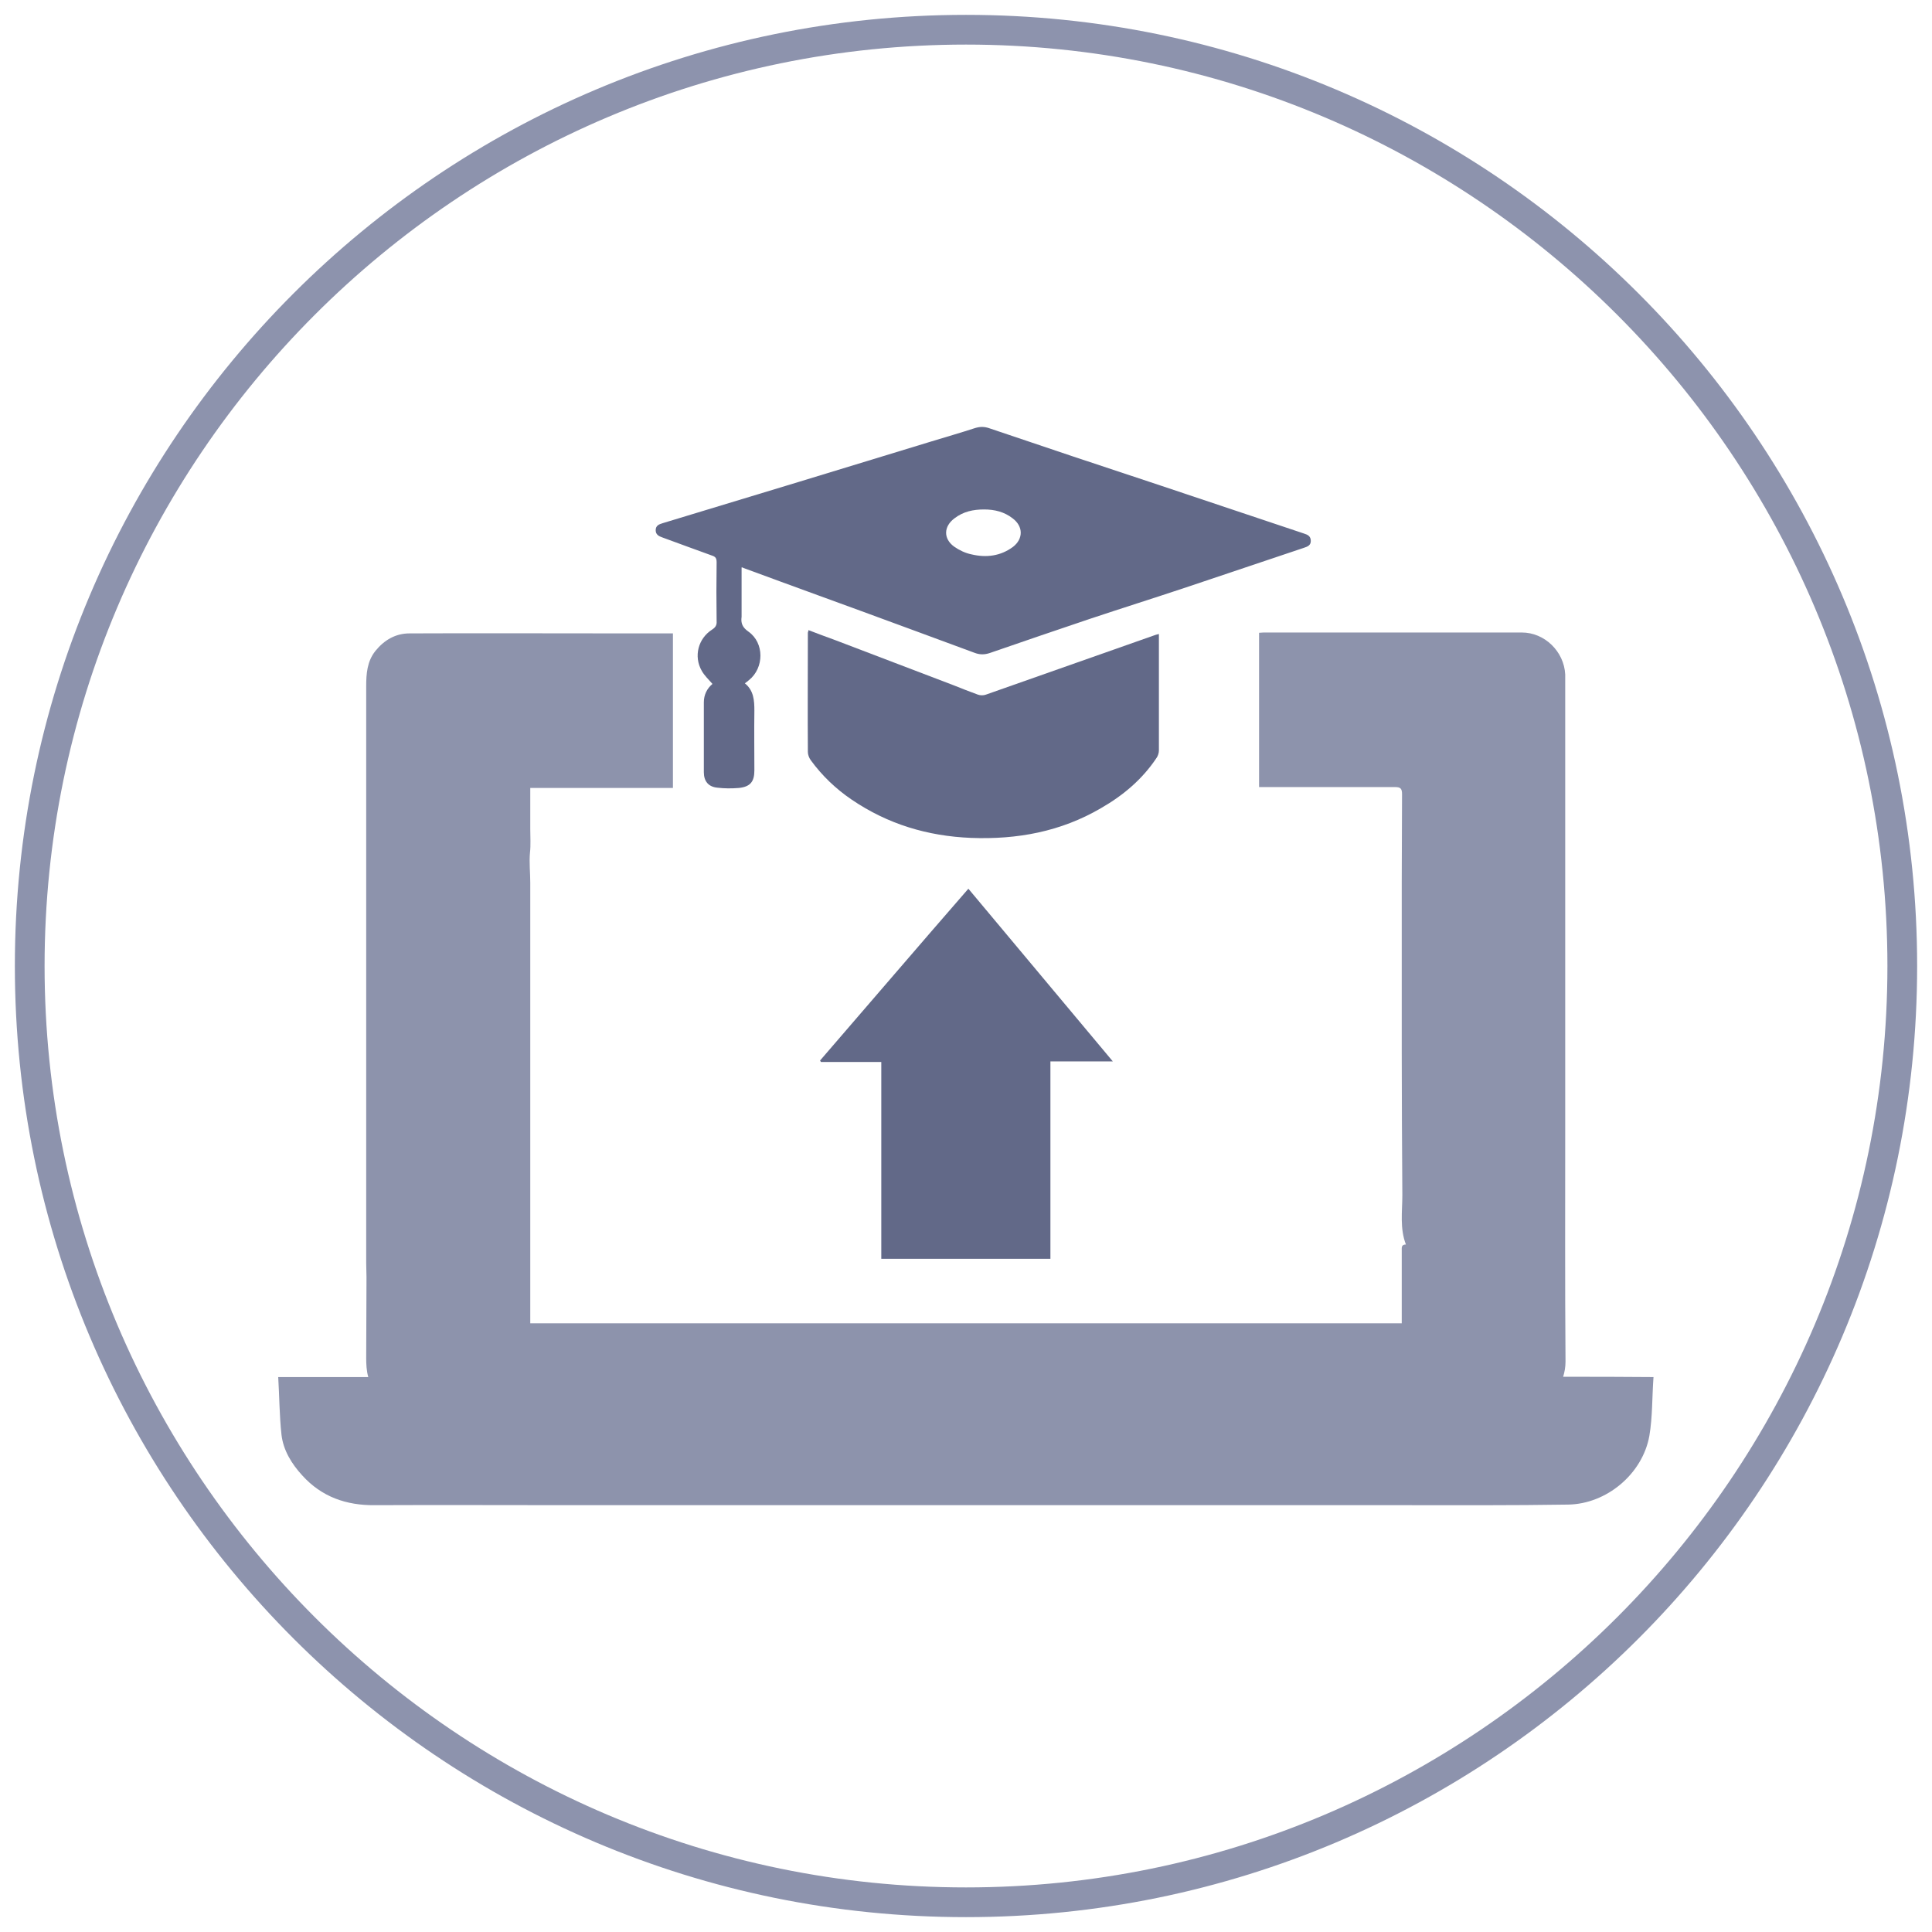
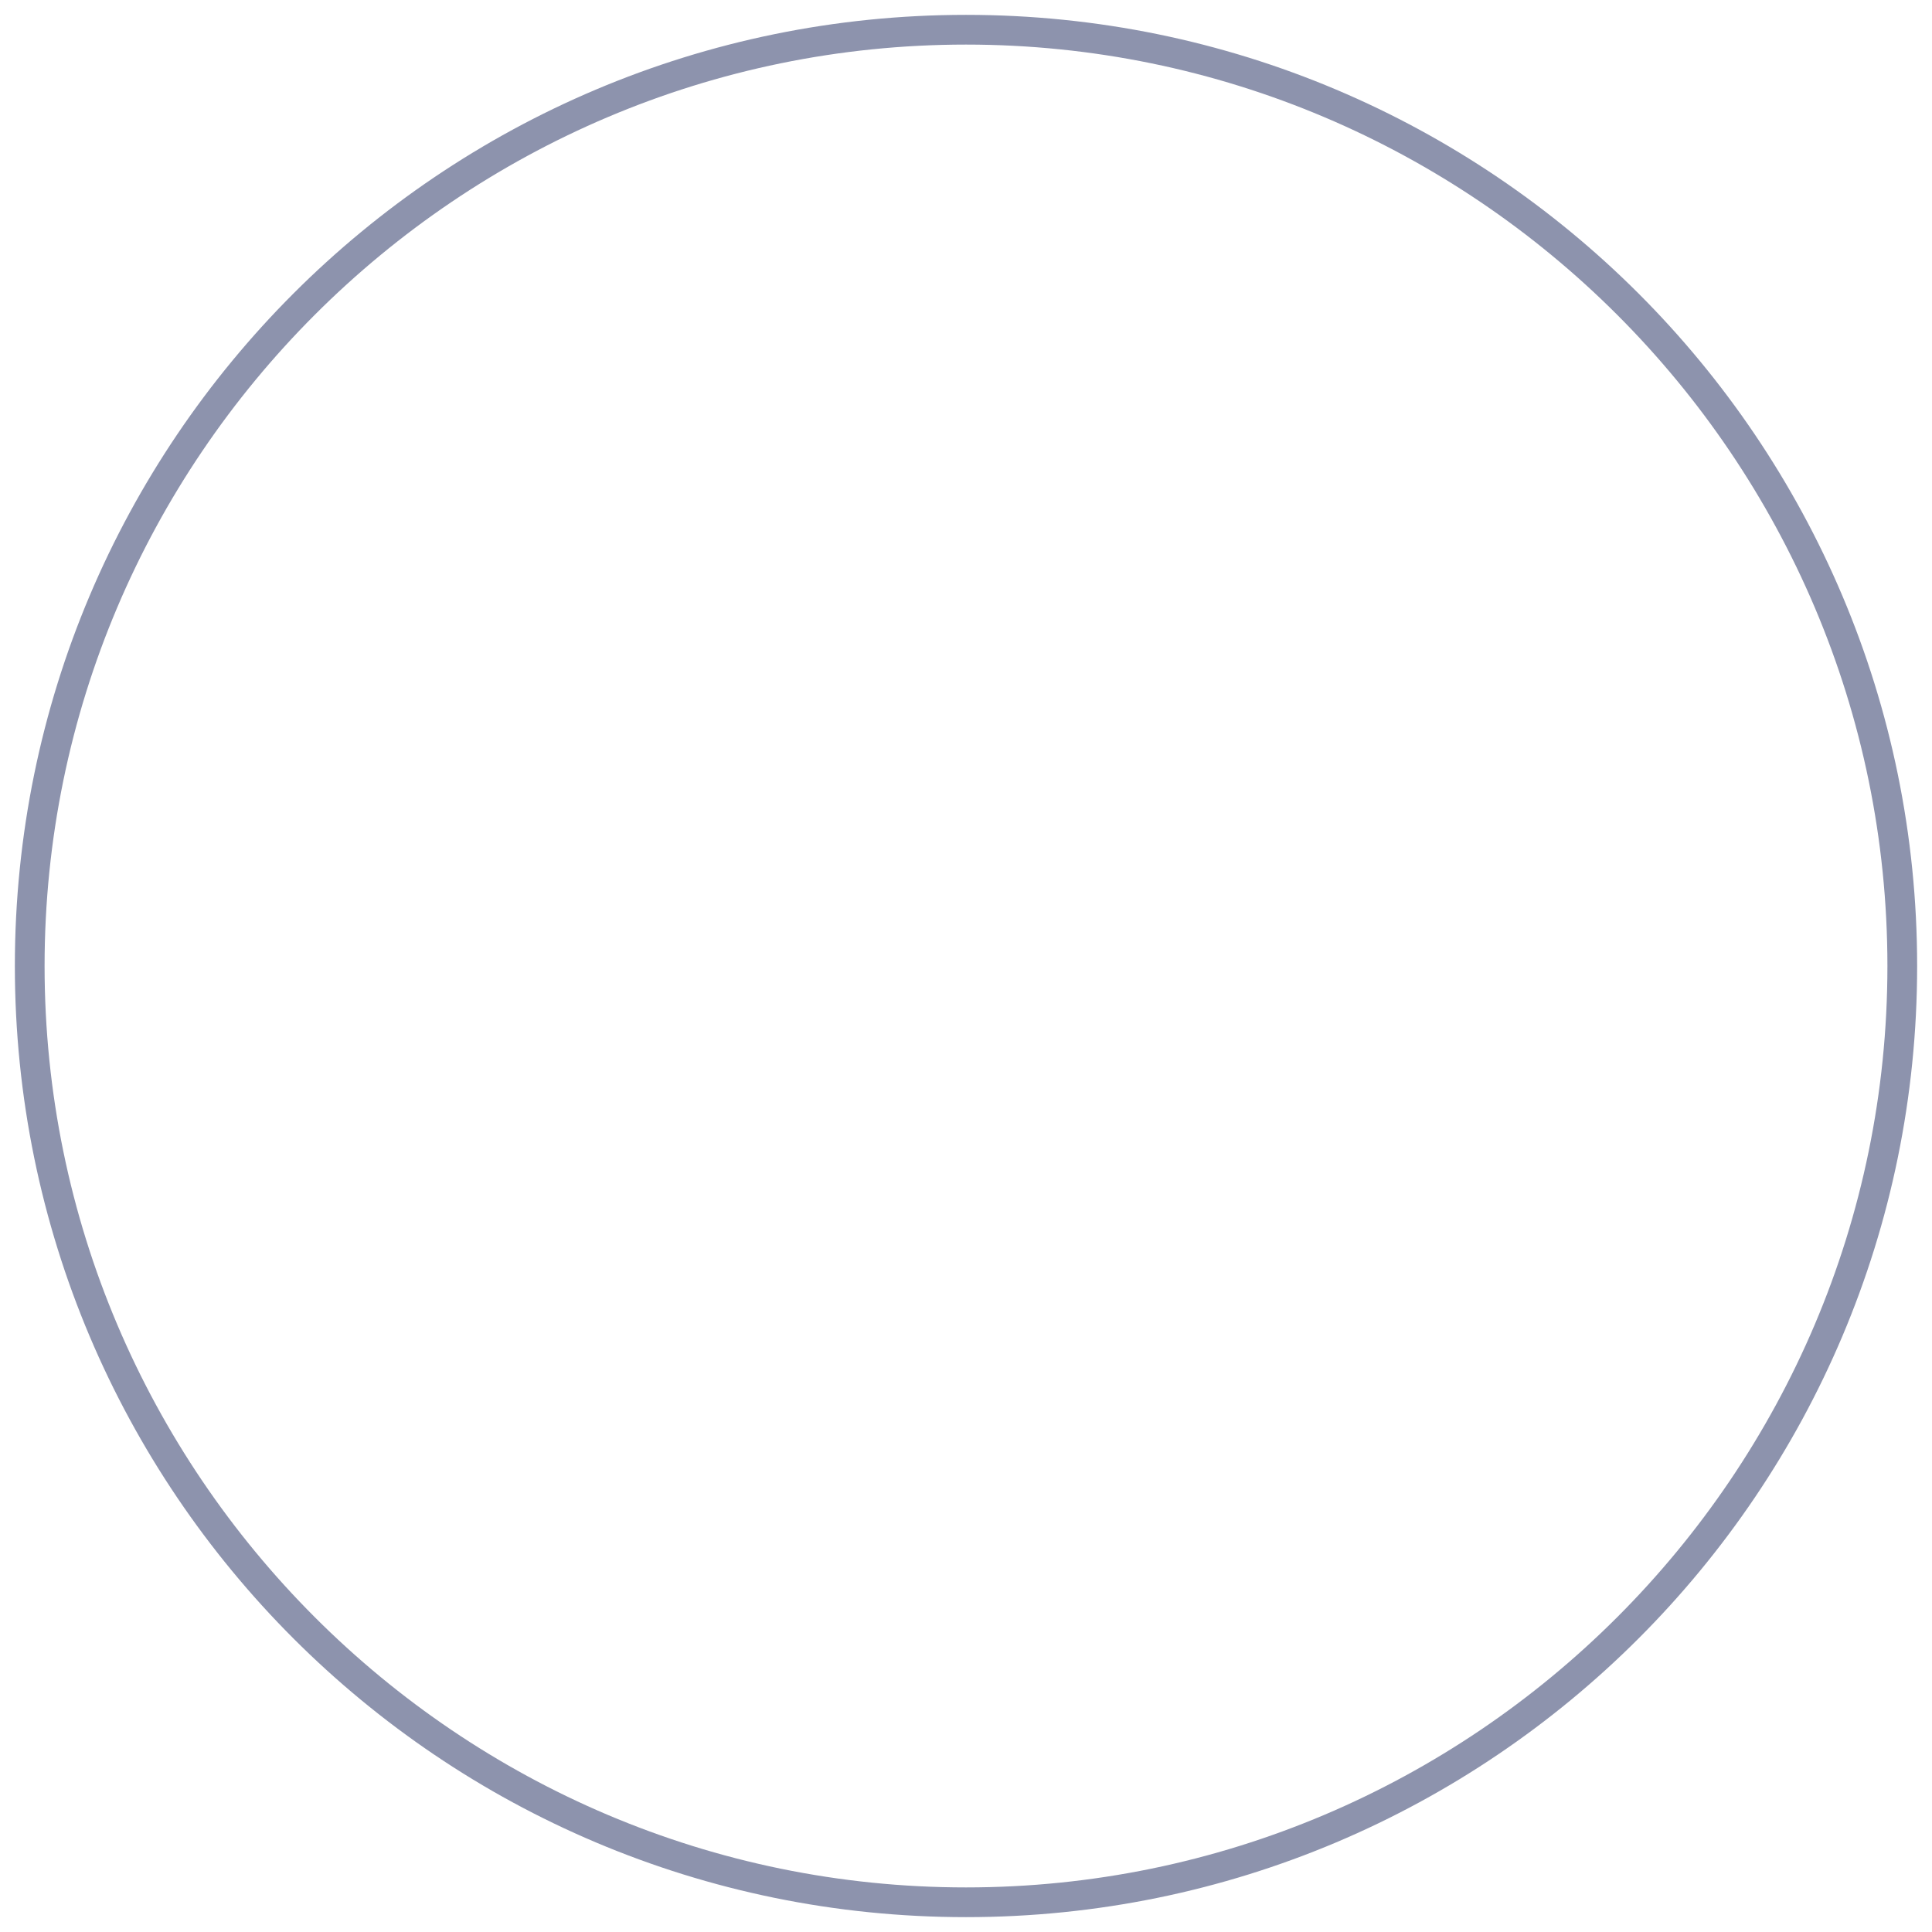
<svg xmlns="http://www.w3.org/2000/svg" version="1.1" x="0px" y="0px" viewBox="0 0 65 65" style="enable-background:new 0 0 65 65;" xml:space="preserve">
  <style type="text/css">
	.st0{fill:#8D93AD;}
	.st1{fill-rule:evenodd;clip-rule:evenodd;fill:#8D93AD;}
	.st2{fill-rule:evenodd;clip-rule:evenodd;fill:#626988;}
	.st3{fill:#8D93AC;}
	.st4{fill:#626988;}
	.st5{display:none;}
	.st6{display:inline;}
	.st7{fill:#E7E7EC;}
	.st8{fill:#80ABE4;}
	.st9{fill:#E3F7FF;}
	.st10{fill:#21569E;}
</style>
  <g id="Layer_1">
    <g>
      <g>
        <path class="st0" d="M32.5,1.5c17.09,0,31,13.91,31,31s-13.91,31-31,31s-31-13.91-31-31S15.41,1.5,32.5,1.5 M32.5,0.5     c-17.67,0-32,14.33-32,32s14.33,32,32,32s32-14.33,32-32S50.17,0.5,32.5,0.5L32.5,0.5z" />
      </g>
      <g>
-         <path class="st3" d="M52.59,46.32c0.05-0.16,0.08-0.33,0.08-0.51c-0.02-2.63-0.01-5.26-0.01-7.89c0-2.15,0-4.31,0-6.47     c0-2.76,0-5.53,0-8.29c0-0.16,0-0.31,0-0.47c-0.04-0.77-0.69-1.41-1.46-1.41c-2.13,0-6.56,0-8.69,0c-0.05,0-0.1,0.01-0.15,0.01     c0,0.97,0,4.22,0,5.19c0.11,0,0.2,0,0.3,0c1.42,0,2.84,0,4.27,0c0.19,0,0.24,0.05,0.24,0.24c-0.01,1.76,0,1.22-0.01,2.98     c0,1.9,0,3.8,0,5.7c0,1.6,0.01,3.21,0.02,4.81c0,0.55-0.09,1.11,0.12,1.66c-0.16,0-0.14,0.11-0.14,0.21c0,0.73,0,1.47,0,2.2     c0,0.08,0,0.16,0,0.24c-11.32,0-18.01,0-29.32,0c0-0.1,0-0.18,0-0.26c0-1.3,0-2.6,0-3.9c0-3.55,0-7.11,0-10.66     c0-0.34-0.04-0.67-0.01-1.01c0.03-0.26,0.01-0.53,0.01-0.8c0-1.15,0,0.01,0-1.14c0-0.07,0-0.14,0-0.24c1.62,0,3.21,0,4.8,0     c0-0.97,0-4.22,0-5.2c-0.52,0-1.02,0-1.52,0c-1.68,0-5.66-0.01-7.34,0c-0.47,0-0.85,0.22-1.15,0.59     c-0.28,0.35-0.31,0.77-0.31,1.19c0,3.3,0,6.6,0,9.9c0,3.17,0,6.34,0,9.51c0,0.16,0.01,0.31,0.01,0.47c0,0.91-0.01,1.82-0.01,2.72     c0,0.21,0.01,0.43,0.07,0.64c-1.01,0-2.02,0-3.03,0c0.04,0.66,0.04,1.3,0.11,1.94c0.06,0.52,0.34,0.98,0.7,1.37     c0.65,0.72,1.48,1.01,2.44,1c2.18-0.01,4.36,0,6.54,0c3.74,0,7.48,0,11.22,0c3.97,0,7.94,0,11.92,0c1.64,0,3.27,0,4.91,0     c1.85,0,3.71,0.01,5.56-0.02c1.29-0.02,2.5-1.03,2.73-2.31c0.11-0.64,0.09-1.31,0.14-1.98C54.61,46.32,53.6,46.32,52.59,46.32z" />
-         <path class="st4" d="M24.95,19.09c0,0.53,0,1.04,0,1.56c0,0.03,0,0.07,0,0.1c-0.03,0.22,0.03,0.36,0.23,0.5     c0.54,0.38,0.53,1.22,0.02,1.63c-0.04,0.03-0.08,0.07-0.14,0.11c0.3,0.24,0.32,0.58,0.32,0.92c-0.01,0.67,0,1.34,0,2.01     c0,0.38-0.14,0.55-0.52,0.59c-0.24,0.02-0.49,0.02-0.73-0.01c-0.3-0.03-0.45-0.22-0.45-0.52c0-0.78,0-1.57,0-2.35     c0-0.26,0.11-0.47,0.29-0.62c-0.13-0.15-0.27-0.28-0.36-0.44c-0.28-0.49-0.12-1.09,0.35-1.39c0.11-0.07,0.16-0.15,0.15-0.28     c-0.01-0.66-0.01-1.32,0-1.98c0-0.13-0.03-0.19-0.16-0.23c-0.56-0.2-1.12-0.41-1.67-0.61c-0.12-0.04-0.22-0.1-0.22-0.24     c0-0.16,0.11-0.2,0.24-0.24c1.52-0.46,3.04-0.92,4.55-1.38c1.5-0.46,2.99-0.91,4.49-1.37c0.49-0.15,0.98-0.29,1.47-0.45     c0.17-0.05,0.31-0.05,0.48,0.01c0.94,0.32,1.88,0.63,2.82,0.95c0.97,0.32,1.95,0.65,2.92,0.97c1.61,0.54,3.22,1.08,4.84,1.62     c0.13,0.04,0.23,0.09,0.23,0.25c0,0.15-0.11,0.19-0.23,0.23c-1.32,0.44-2.64,0.89-3.96,1.33c-1.08,0.36-2.16,0.7-3.24,1.06     c-1.12,0.38-2.25,0.76-3.37,1.15c-0.18,0.06-0.34,0.06-0.52-0.01c-1.26-0.47-2.53-0.93-3.8-1.4c-0.49-0.18-0.99-0.36-1.48-0.54     c-0.84-0.31-1.68-0.61-2.51-0.92C25,19.09,24.99,19.09,24.95,19.09z M33.11,17.14c-0.37,0-0.7,0.07-1,0.3     c-0.36,0.27-0.38,0.68-0.01,0.95c0.17,0.12,0.38,0.22,0.58,0.26c0.5,0.12,0.98,0.06,1.4-0.25c0.35-0.27,0.35-0.69-0.01-0.96     C33.79,17.22,33.46,17.14,33.11,17.14z" />
-         <path class="st4" d="M27.2,21.2c0.31,0.12,0.61,0.23,0.91,0.34c1.32,0.5,2.64,1.01,3.96,1.51c0.28,0.11,0.55,0.22,0.83,0.32     c0.08,0.03,0.19,0.03,0.27,0c1.88-0.66,3.77-1.33,5.65-1.99c0.05-0.02,0.09-0.03,0.17-0.05c0,0.09,0,0.18,0,0.26     c0,1.22,0,2.44,0,3.66c0,0.08-0.03,0.18-0.08,0.25c-0.48,0.72-1.12,1.26-1.87,1.69c-1.35,0.79-2.82,1.06-4.37,1     c-1.46-0.06-2.8-0.46-4.02-1.29c-0.53-0.36-0.99-0.8-1.37-1.32c-0.06-0.08-0.1-0.19-0.1-0.28c-0.01-1.34,0-2.68,0-4.02     C27.19,21.27,27.19,21.24,27.2,21.2z" />
-         <path class="st4" d="M35.34,35.71c0,2.23,0,4.43,0,6.64c-1.9,0-3.79,0-5.69,0c0-2.2,0-4.4,0-6.62c-0.69,0-1.36,0-2.03,0     c-0.01-0.02-0.02-0.03-0.03-0.05c1.66-1.92,3.31-3.85,4.99-5.78c1.62,1.94,3.23,3.86,4.86,5.81     C36.73,35.71,36.05,35.71,35.34,35.71z" />
-       </g>
+         </g>
    </g>
  </g>
  <g id="Layer_2" class="st5">
</g>
</svg>